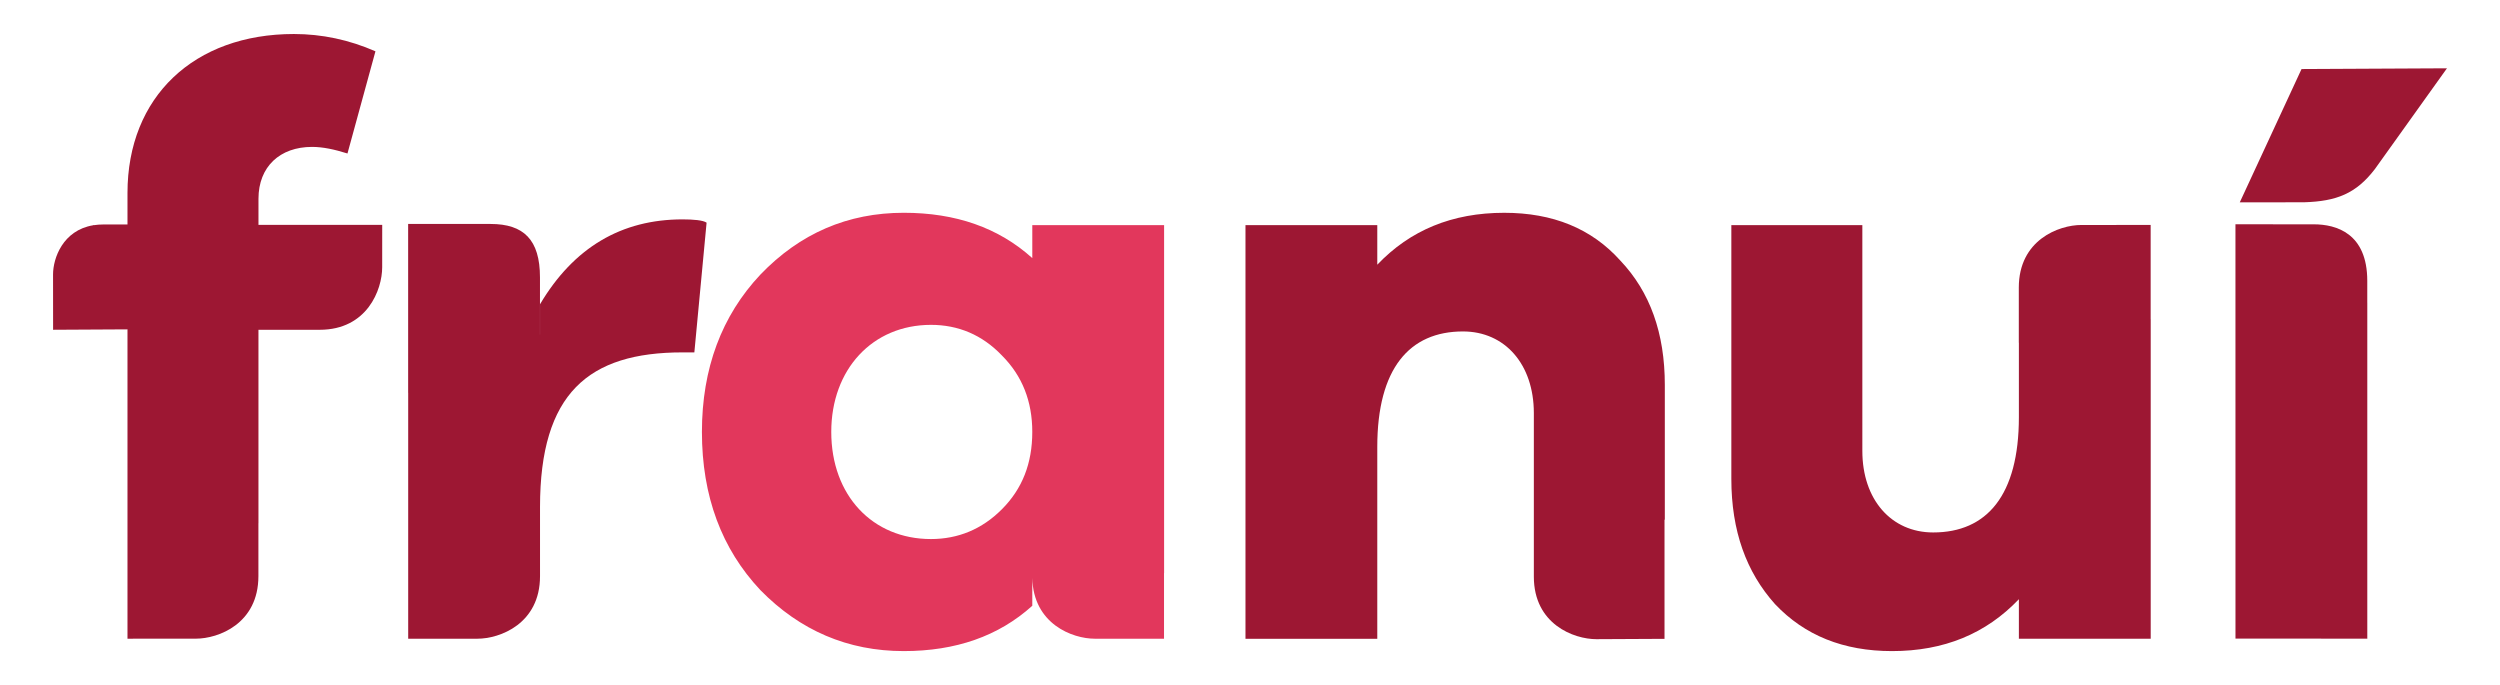
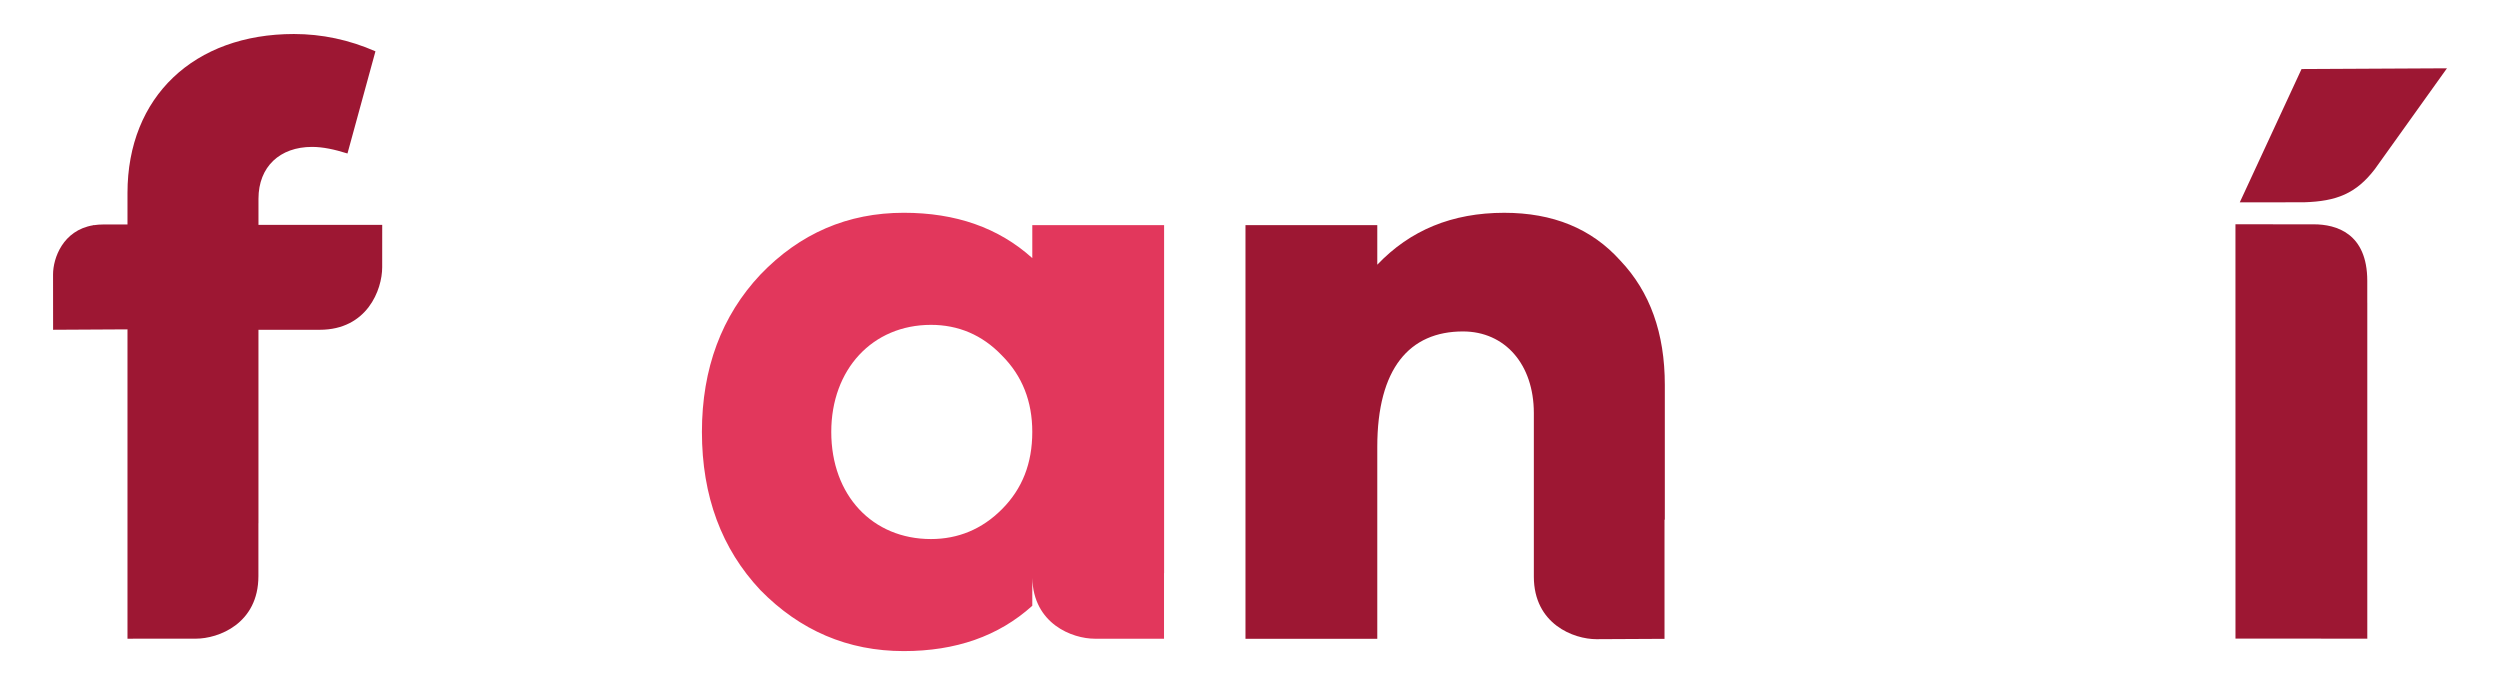
<svg xmlns="http://www.w3.org/2000/svg" version="1.1" id="Layer_1" x="0px" y="0px" width="189.75px" height="52px" viewBox="0 0 189.75 52" enable-background="new 0 0 189.75 52" xml:space="preserve">
  <g>
    <path fill="#E2375C" d="M88.354,17.088H78.351v2.502c-2.566-2.313-5.816-3.44-9.756-3.44c-4.25,0-7.879,1.563-10.881,4.692   c-2.939,3.124-4.438,7.128-4.438,11.94c0,4.879,1.498,8.883,4.438,12.008c3.002,3.063,6.631,4.628,10.881,4.628   c3.939,0,7.189-1.126,9.756-3.439v-2.122c0.072,3.51,3.057,4.621,4.738,4.621h5.26v-4.977h0.006V17.088z M70.659,40.914   c-4.439,0-7.566-3.314-7.566-8.131c0-4.75,3.127-8.126,7.566-8.126c2.064,0,3.877,0.75,5.375,2.312   c1.566,1.563,2.316,3.501,2.316,5.814c0,2.378-0.75,4.316-2.316,5.88C74.536,40.164,72.724,40.914,70.659,40.914" />
    <g>
-       <path fill="#9D1733" d="M163.235,24.215v-7.141l-5.26,0.002c-1.703,0-4.748,1.135-4.748,4.749v4.188h0.006v5.646    c0,5.941-2.438,8.754-6.504,8.754c-3.188,0-5.377-2.5-5.377-6.188V17.089h-9.943v19.26c0,3.938,1.129,7.066,3.316,9.504    c2.248,2.377,5.189,3.565,8.881,3.565c3.938,0,7.129-1.314,9.627-3.938v3h10.006V24.215H163.235z" />
      <path fill="#9D1733" d="M19.618,17.069v-1.98c0-2.44,1.627-3.939,4.066-3.939c0.813,0,1.688,0.185,2.689,0.5l2.123-7.755    c-1.998-0.874-4.063-1.313-6.189-1.313c-7.568,0-12.631,4.753-12.631,12.069v2.387l-1.854,0.001c-0.244,0-0.473,0.018-0.686,0.051    H7.063v0.009c-2.293,0.387-3.037,2.5-3.037,3.733l0.004,4.198l5.646-0.031v14.719v8.76l5.193-0.003    c1.703,0,4.744-1.132,4.744-4.745v-4.012h0.004V25.031h3.676h0.969c3.609,0,4.746-3.043,4.746-4.747l0.002-3.215H19.618z" />
-       <path fill="#9D1733" d="M51.806,16.651c-4.631,0-8.256,2.125-10.818,6.441v2.298h-0.004v-4.337c0-2.865-1.242-4.054-3.75-4.054    l-6.256-0.004v12.813h0.004v9.749v8.921h5.258c1.703,0,4.748-1.135,4.748-4.746v-1.199l0,0v-4.047    c0-8.635,3.68-11.74,10.818-11.74h0.896L53.63,16.9C53.368,16.713,52.616,16.651,51.806,16.651" />
      <path fill="#9D1733" d="M126.36,29.22c0-3.939-1.123-7.065-3.377-9.442c-2.189-2.44-5.129-3.627-8.814-3.627    c-3.941,0-7.133,1.314-9.633,3.94v-3.001H94.532v31.393h10.004v-14.57c0-5.941,2.441-8.756,6.502-8.756    c3.191,0,5.377,2.498,5.381,6.186v12.426c0,3.613,3.041,4.745,4.746,4.745l5.172-0.026v-9.047h0.023V29.22z" />
      <path fill="#9D1733" d="M169.673,48.469l-0.002-31.446l5.941,0.003c1.705,0,4.064,0.675,4.064,4.29v1.655h0.002v25.508    l-0.082-0.005L169.673,48.469z" />
      <path fill="#9D1733" d="M180.249,12.839c-1.426,1.86-2.908,2.438-5.363,2.514l-4.887,0.006l4.688-10.118l11.037-0.057    L180.249,12.839z" />
    </g>
  </g>
</svg>